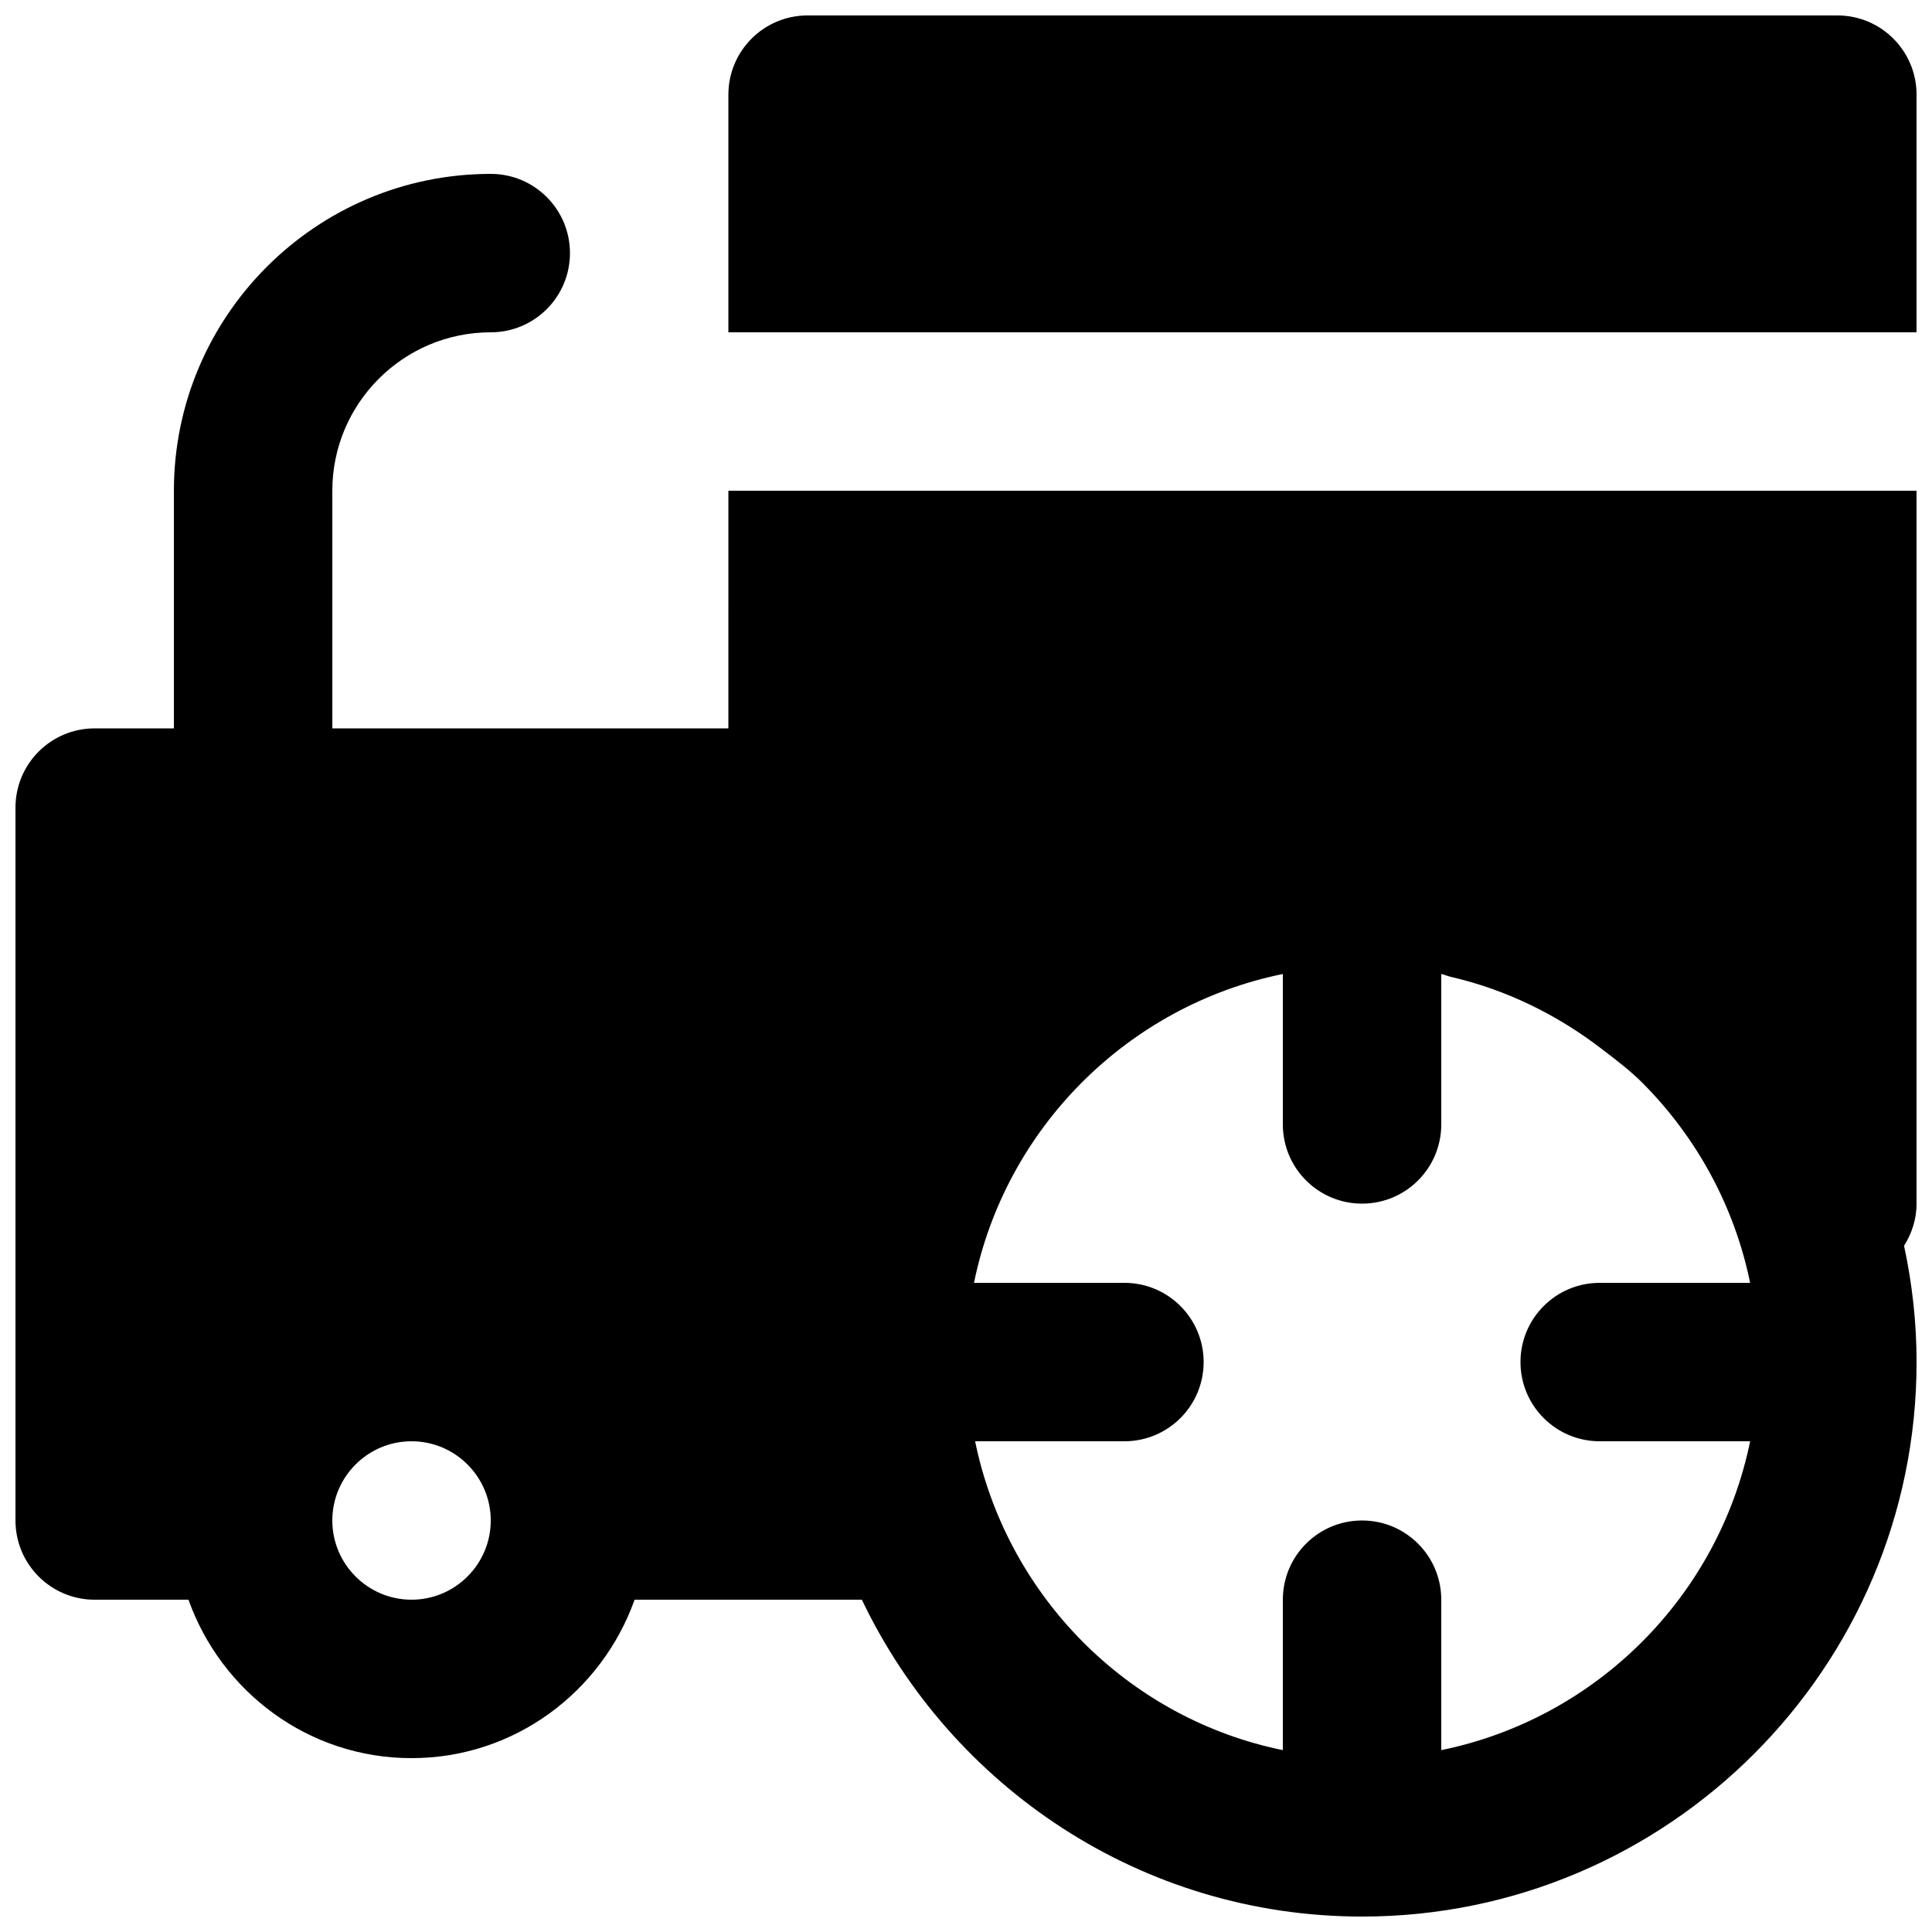
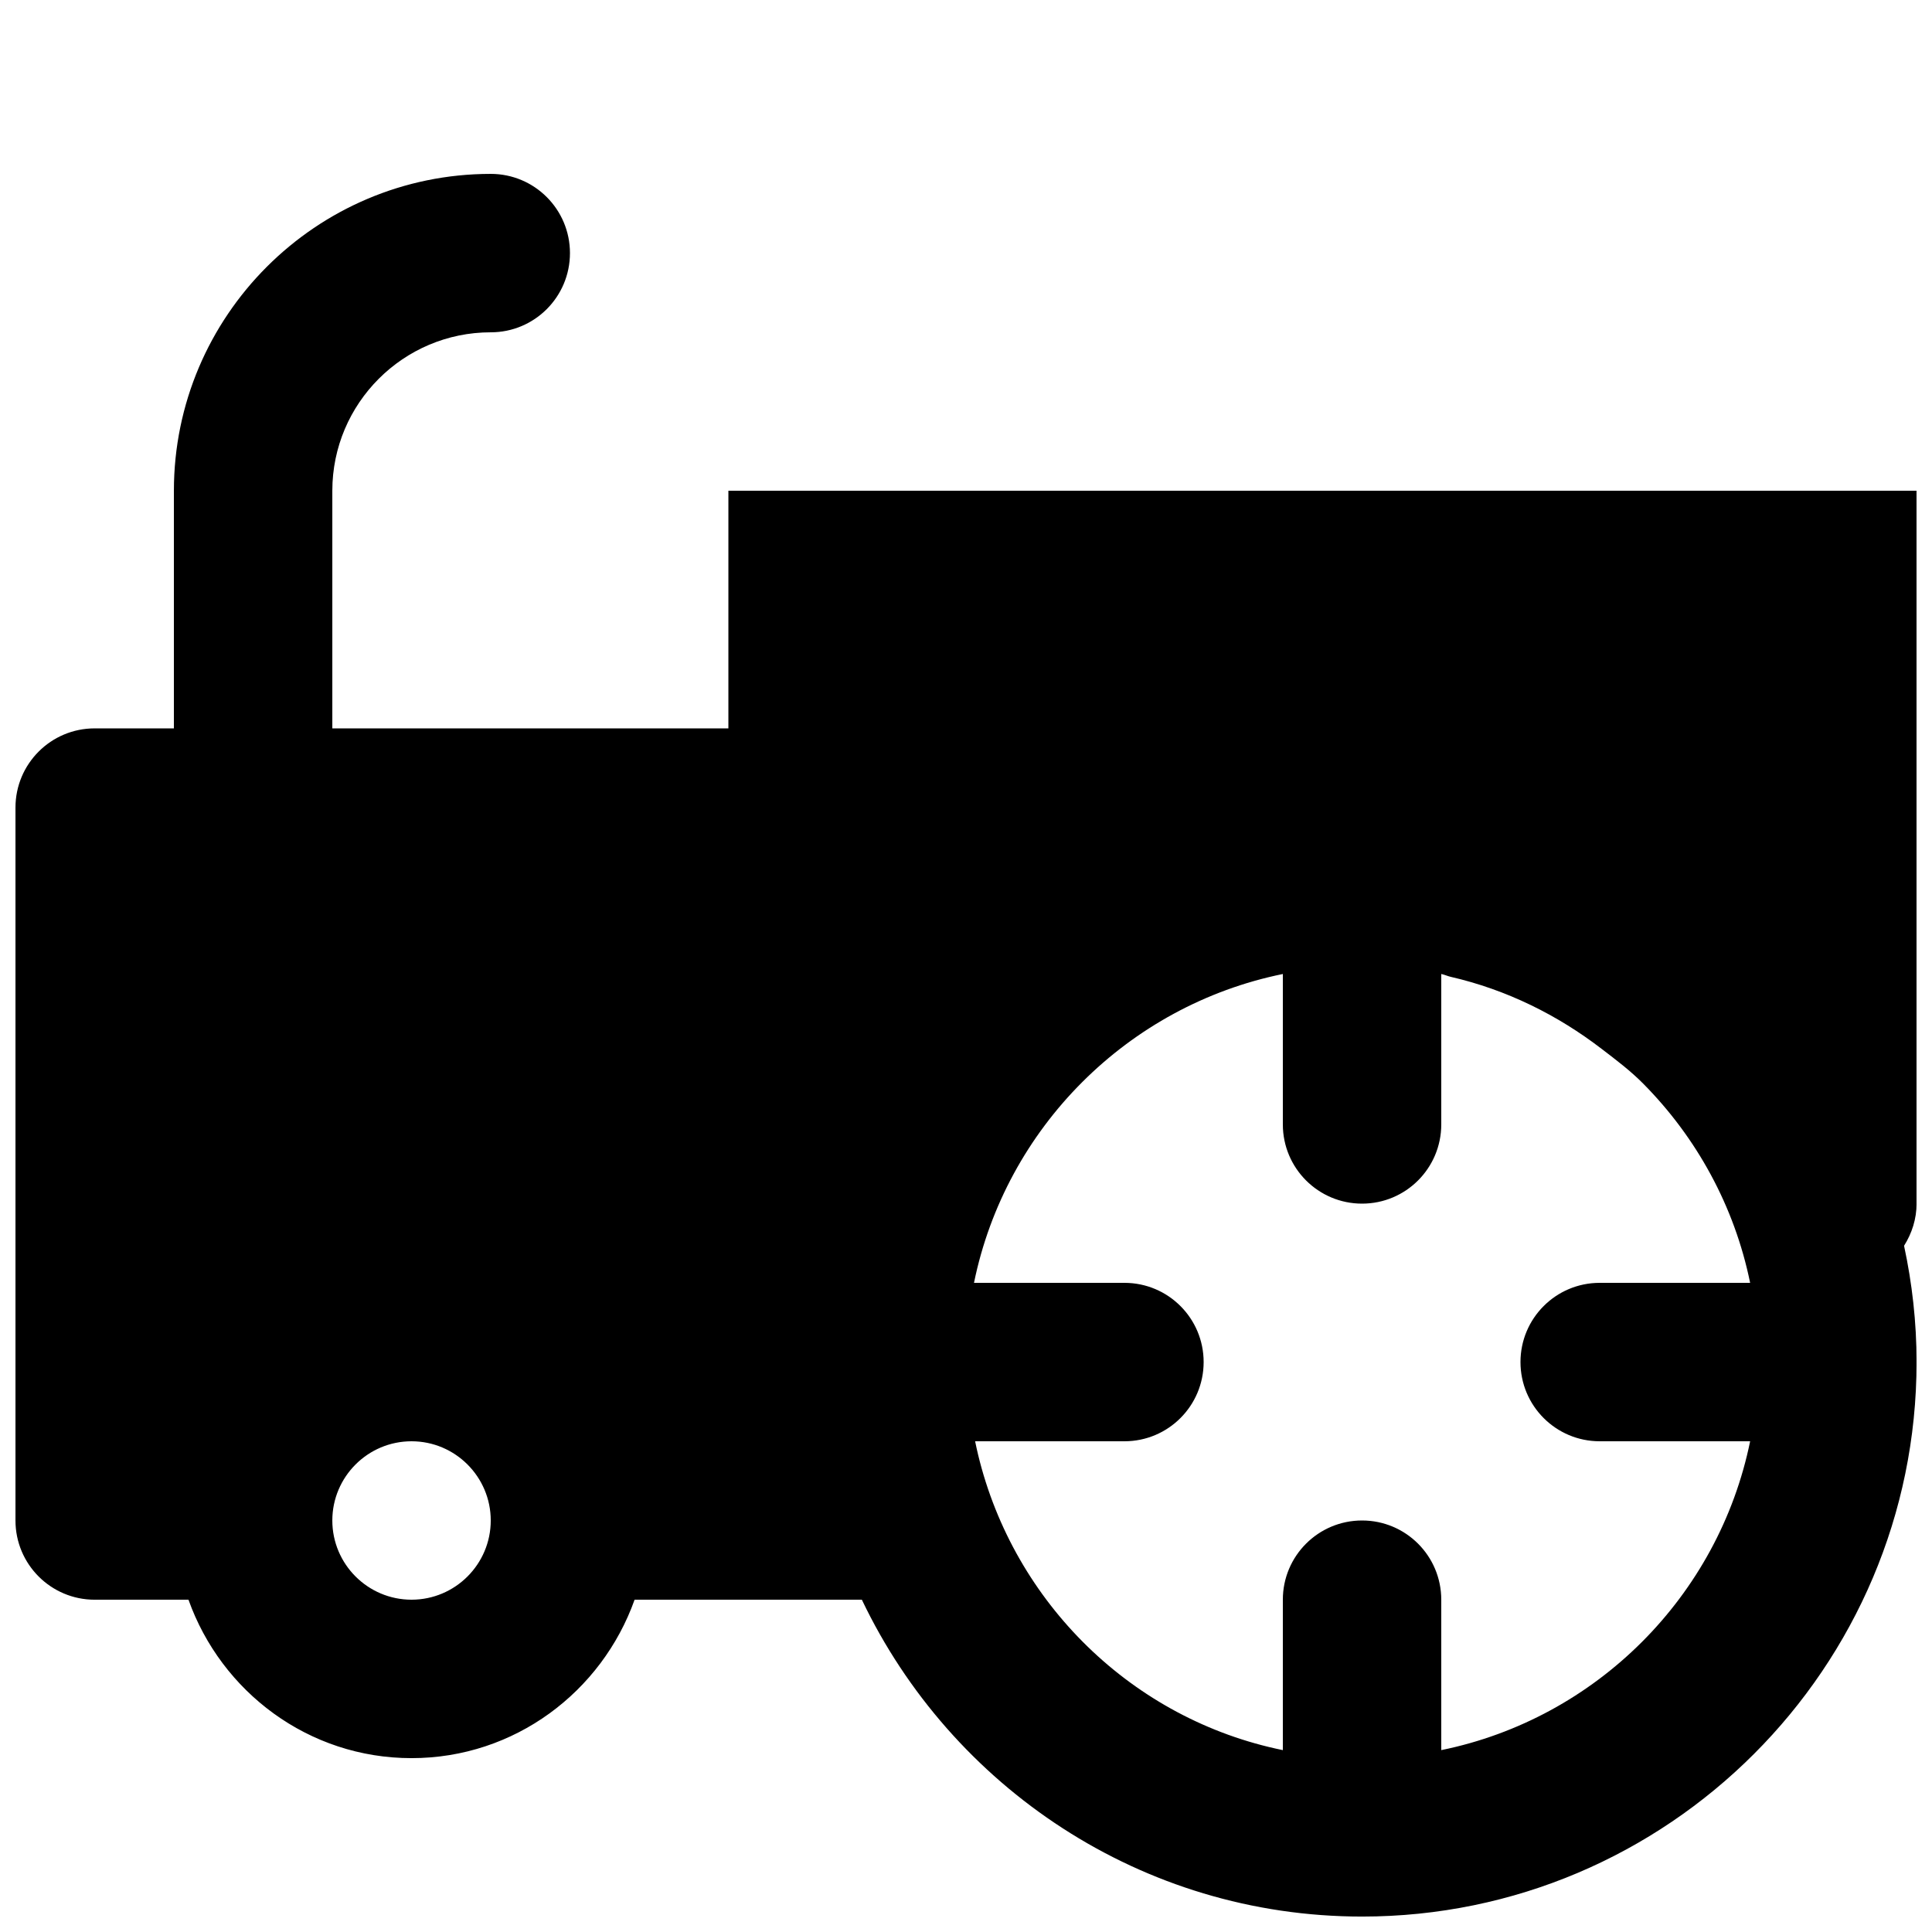
<svg xmlns="http://www.w3.org/2000/svg" width="800px" height="800px" version="1.1" viewBox="144 144 512 512">
  <defs>
    <clipPath id="b">
      <path d="m337 148.09h314.9v84.906h-314.9z" />
    </clipPath>
    <clipPath id="a">
      <path d="m148.09 190h503.81v461.9h-503.81z" />
    </clipPath>
  </defs>
  <g>
    <g clip-path="url(#b)">
-       <path d="m630.91 148.09h-272.89c-11.609 0-20.992 9.406-20.992 20.992v62.977h314.88v-62.977c0-11.586-9.383-20.992-20.992-20.992" fill-rule="evenodd" />
-     </g>
+       </g>
    <g clip-path="url(#a)">
      <path d="m525.95 607.8v-39.863c0-11.59-9.383-20.992-20.992-20.992-11.605 0-20.992 9.402-20.992 20.992v39.863c-39.82-8.125-71.246-38.961-80.754-78.258-0.293-1.195-0.547-2.394-0.797-3.59h39.57c11.605 0 20.992-9.406 20.992-20.992 0-11.59-9.387-20.992-20.992-20.992h-39.867c8.379-41.062 40.789-73.473 81.848-81.848v39.863c0 11.586 9.387 20.992 20.992 20.992 11.609 0 20.992-9.406 20.992-20.992v-39.863c0.023 0 0.066 0 0.086 0.02 0.82 0.168 1.555 0.527 2.352 0.715 14.902 3.422 28.402 10.141 40.137 19.164 3.758 2.879 7.555 5.731 10.938 9.152 14.105 14.234 24.18 32.434 28.34 52.797h-39.867c-11.605 0-20.992 9.402-20.992 20.992 0 11.586 9.387 20.992 20.992 20.992h39.867c-8.379 41.059-40.789 73.473-81.852 81.848zm-272.89-39.863c-11.59 0-20.992-9.426-20.992-20.992s9.402-20.992 20.992-20.992c11.586 0 20.992 9.426 20.992 20.992s-9.406 20.992-20.992 20.992zm83.969-230.91h-104.96v-62.977c0-23.152 18.828-41.984 41.984-41.984 11.609 0 20.992-9.402 20.992-20.992 0-11.586-9.383-20.992-20.992-20.992-46.309 0-83.969 37.684-83.969 83.969v62.977h-20.992c-11.609 0-20.992 9.406-20.992 20.992v188.93c0 11.586 9.383 20.992 20.992 20.992h24.855c8.691 24.391 31.781 41.984 59.113 41.984 27.332 0 50.422-17.594 59.113-41.984h60.227c23.656 49.562 74.102 83.969 132.56 83.969 81.012 0 146.95-65.918 146.95-146.95 0-10.582-1.176-20.867-3.316-30.816 2.078-3.297 3.316-7.117 3.316-11.168v-188.93h-314.88z" fill-rule="evenodd" />
    </g>
  </g>
</svg>